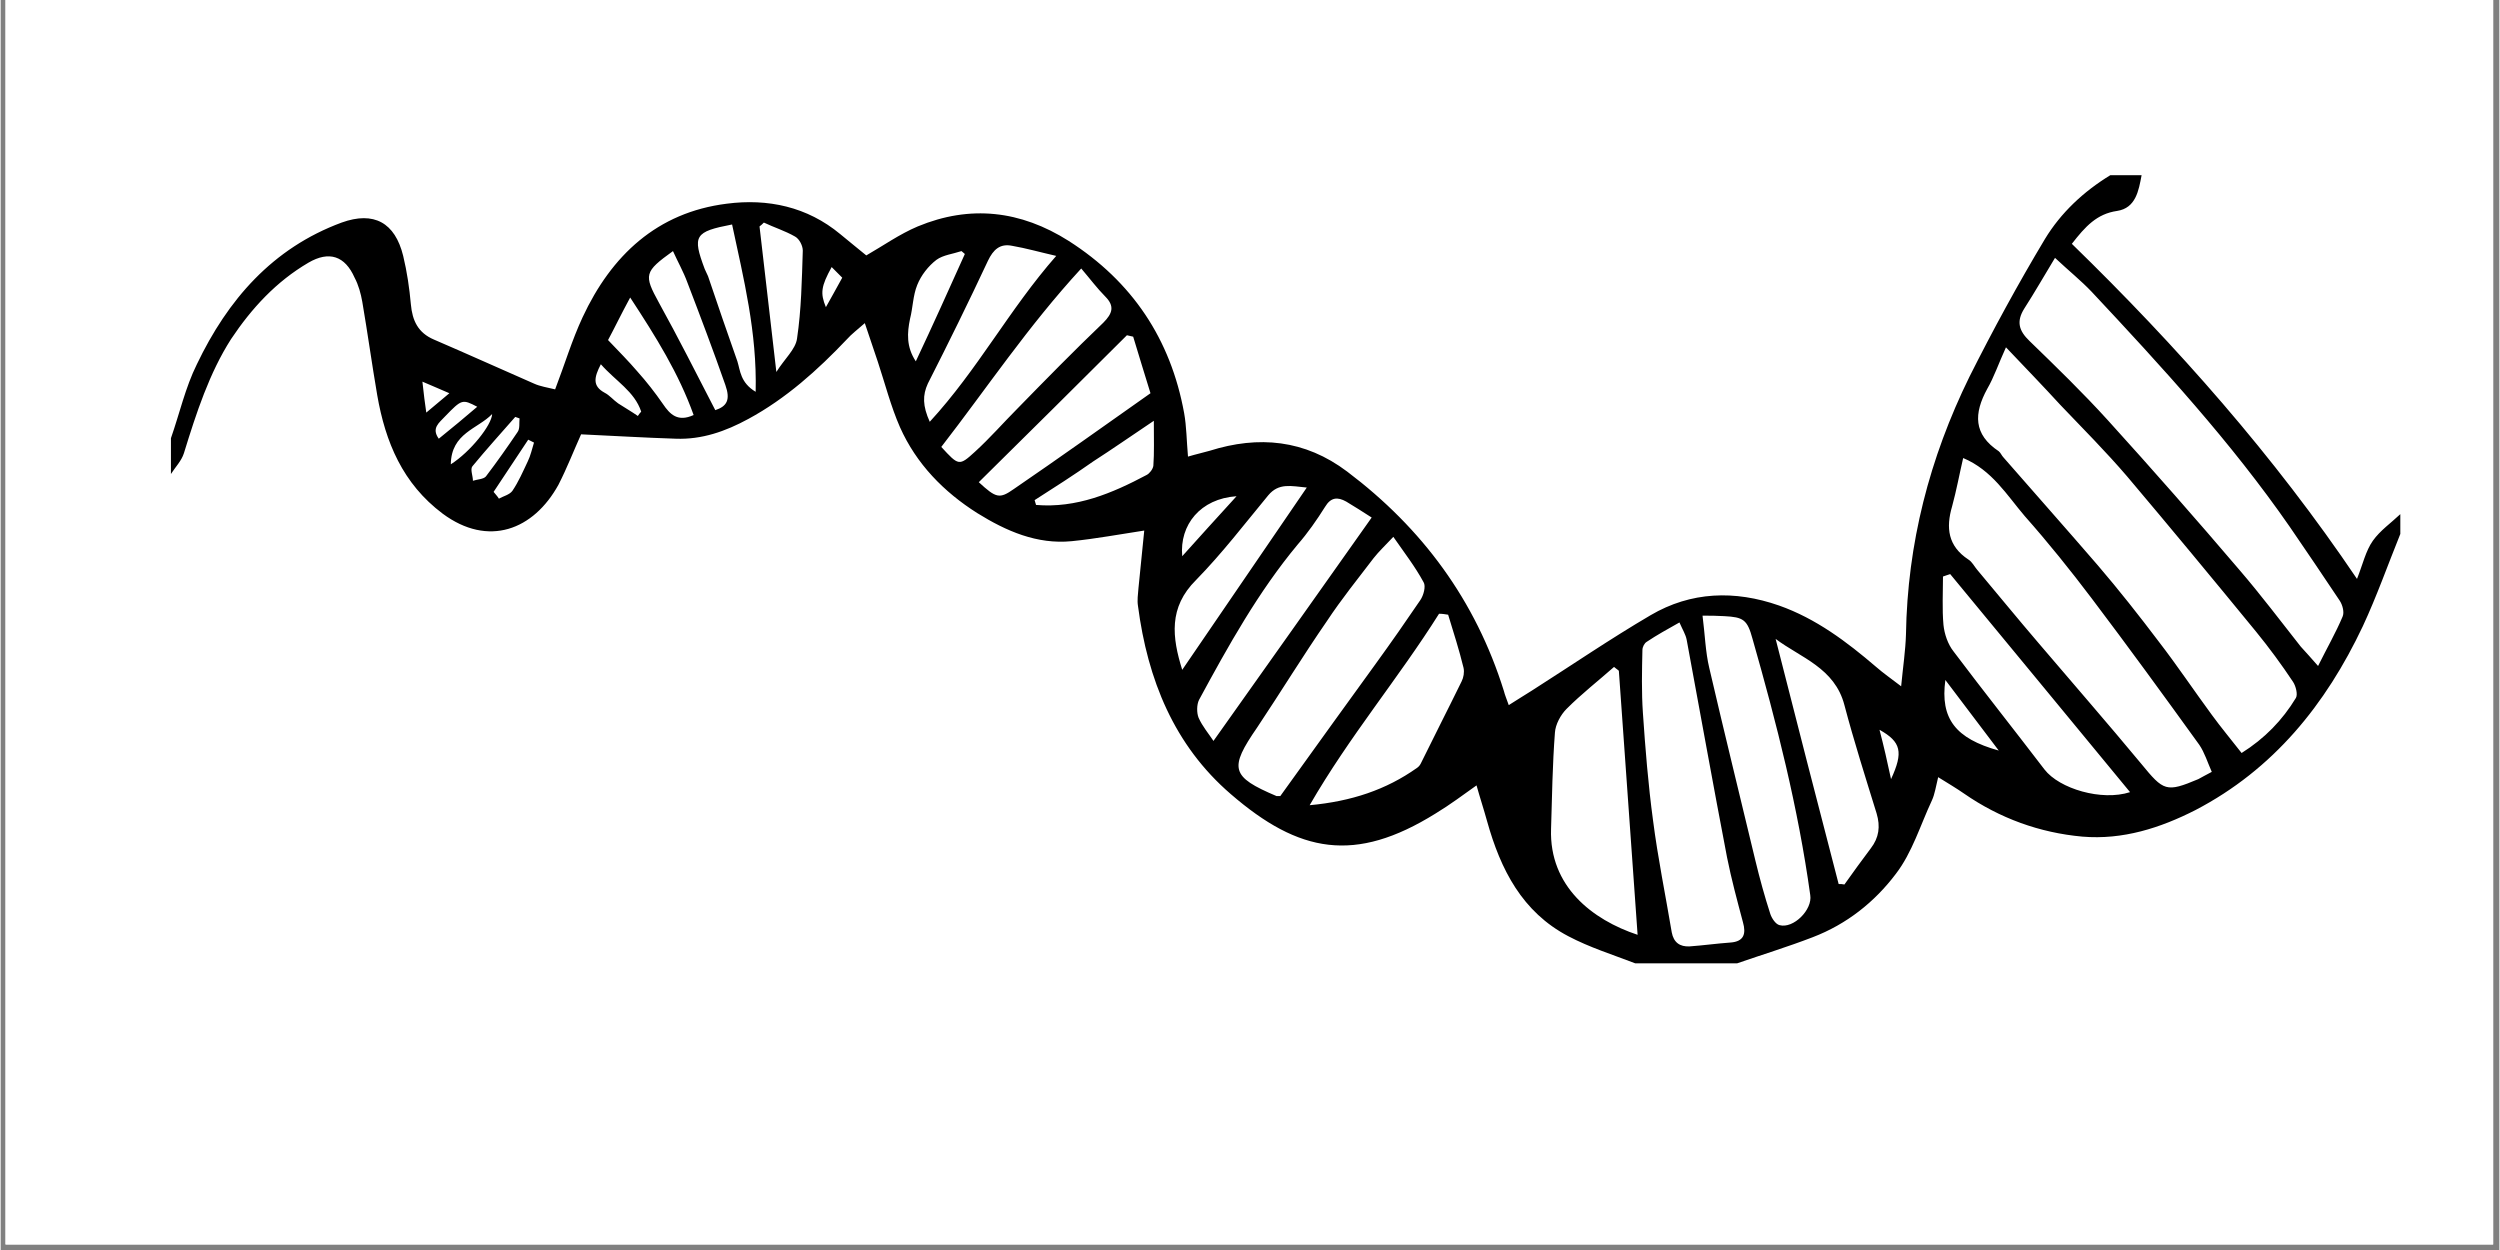
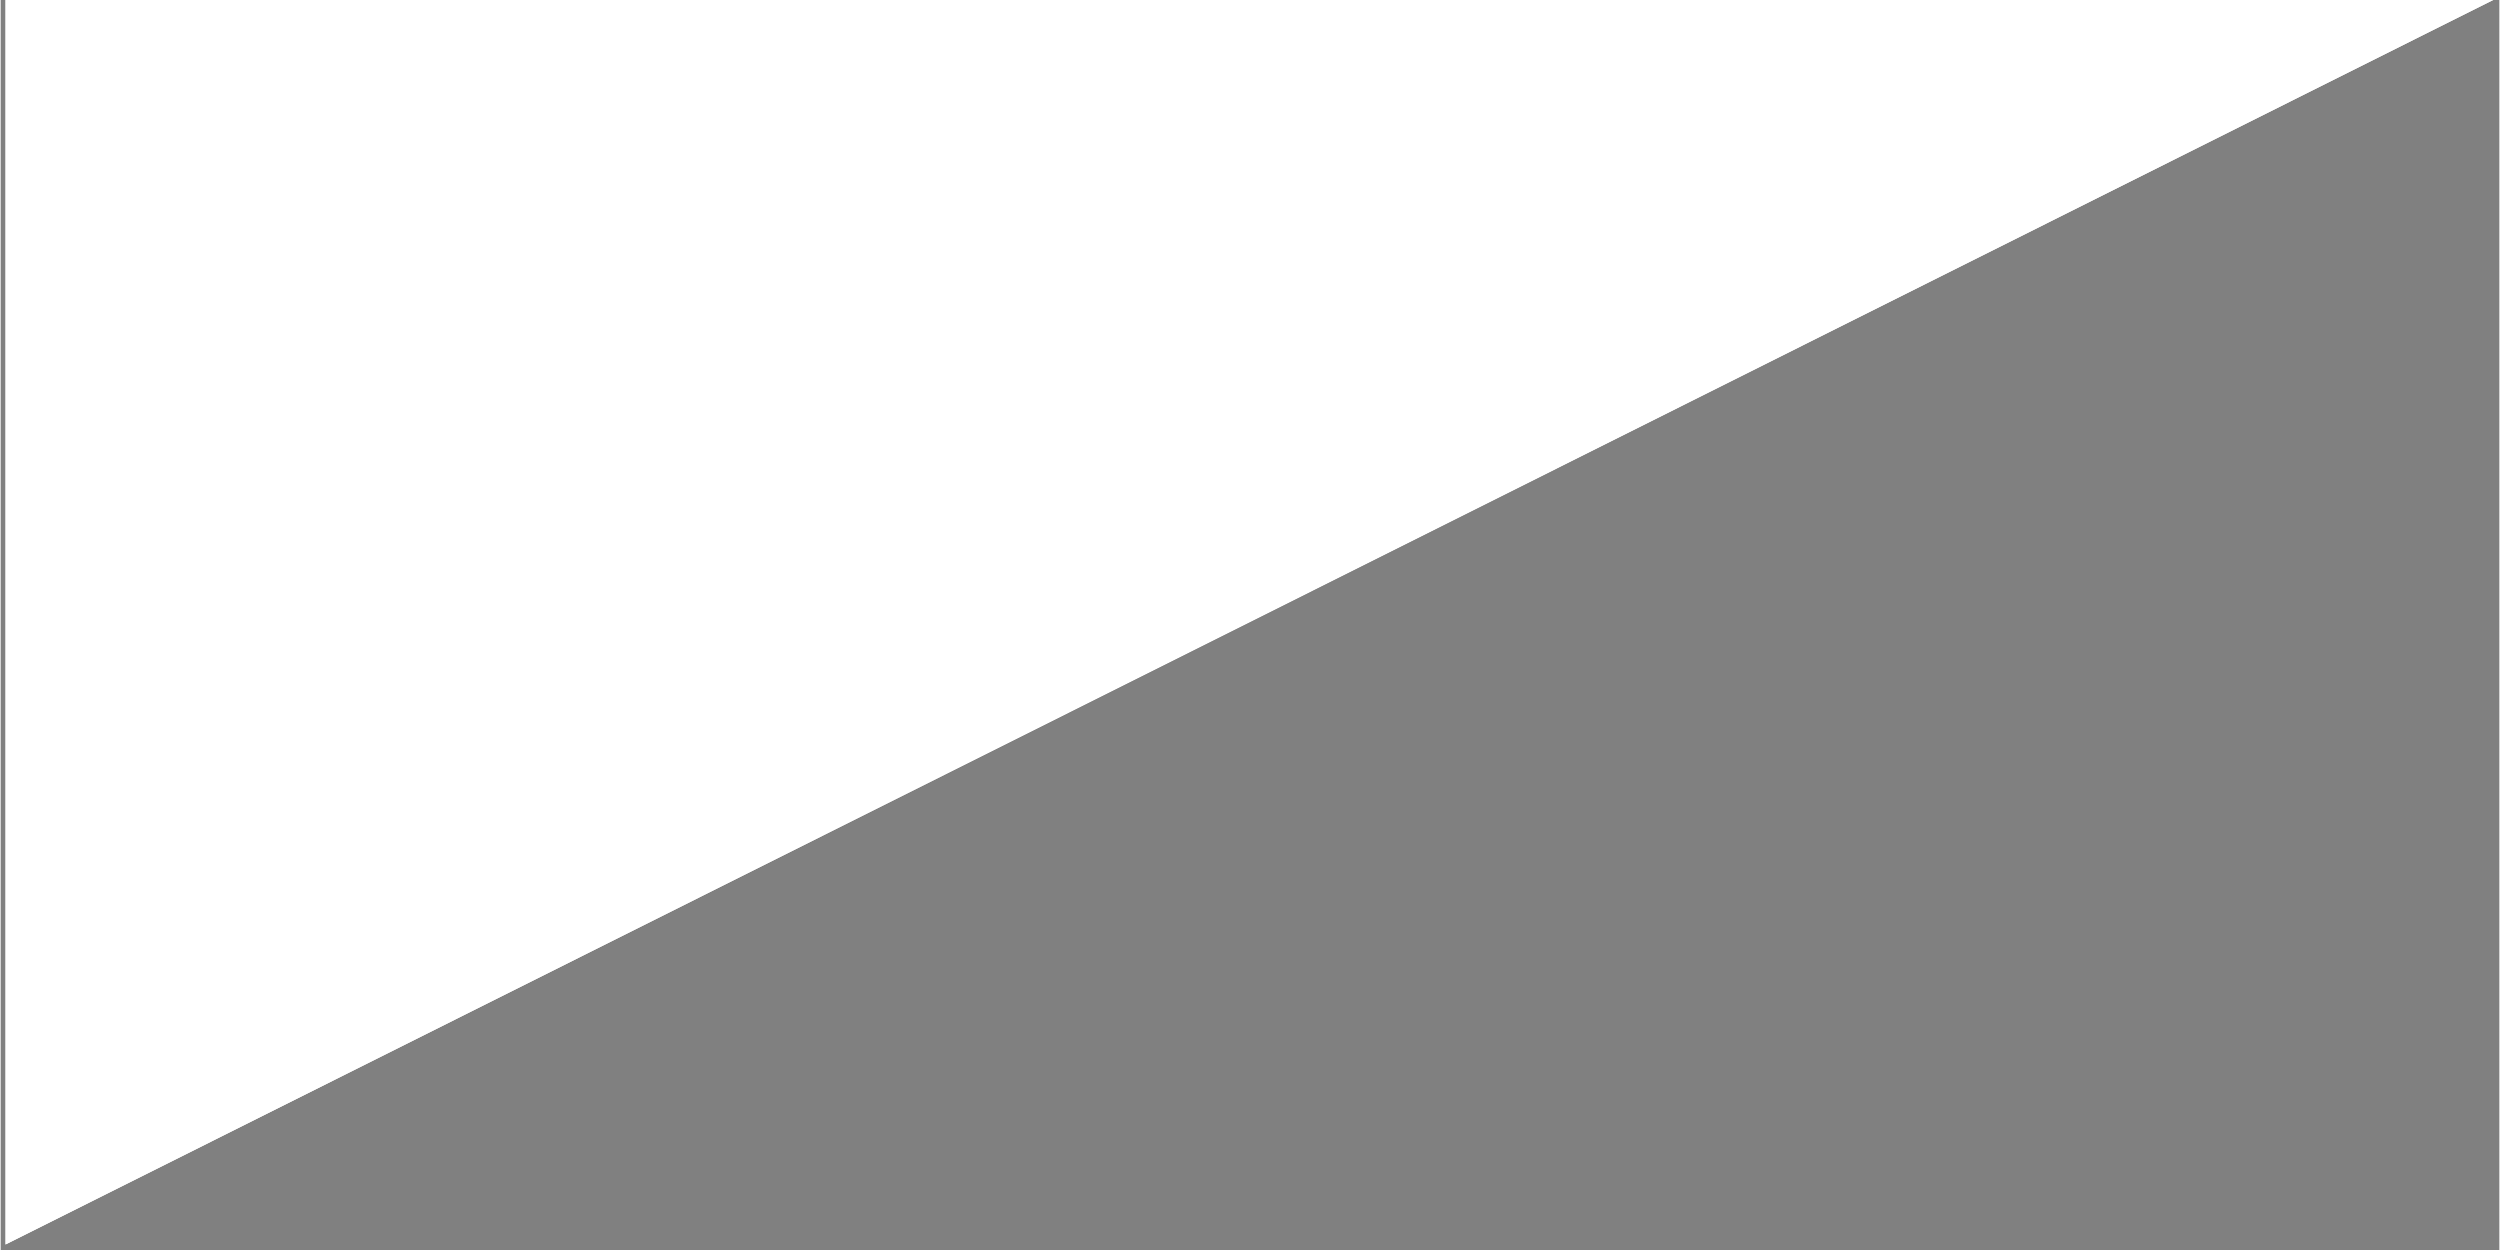
<svg xmlns="http://www.w3.org/2000/svg" width="300" viewBox="0 0 224.88 112.5" height="150" preserveAspectRatio="xMidYMid meet">
  <rect x="0" y="0" width="224.88" height="112.5" fill="#808080" stroke="none" />
  <defs>
    <clipPath id="05c0e39ebd">
-       <path d="M 0.438 0 L 224.324 0 L 224.324 112.004 L 0.438 112.004 Z M 0.438 0 " clip-rule="nonzero" />
+       <path d="M 0.438 0 L 224.324 0 L 0.438 112.004 Z M 0.438 0 " clip-rule="nonzero" />
    </clipPath>
    <clipPath id="4f3336d9ed">
      <path d="M 15.215 15.766 L 216 15.766 L 216 86.699 L 15.215 86.699 Z M 15.215 15.766 " clip-rule="nonzero" />
    </clipPath>
  </defs>
  <g clip-path="url(#05c0e39ebd)">
    <path fill="#ffffff" d="M 0.438 0 L 224.441 0 L 224.441 112.004 L 0.438 112.004 Z M 0.438 0 " fill-opacity="1" fill-rule="nonzero" />
    <path fill="#ffffff" d="M 0.438 0 L 224.441 0 L 224.441 112.004 L 0.438 112.004 Z M 0.438 0 " fill-opacity="1" fill-rule="nonzero" />
  </g>
  <g clip-path="url(#4f3336d9ed)">
-     <path fill="#000000" d="M 15.324 39.438 C 16.102 37.219 16.621 34.871 17.66 32.781 C 20.43 26.992 24.453 22.336 30.688 20.031 C 33.586 18.984 35.492 20.031 36.227 23.031 C 36.574 24.469 36.789 25.949 36.918 27.387 C 37.051 28.863 37.566 29.953 38.996 30.562 C 42.027 31.867 45.012 33.215 48 34.523 C 48.562 34.781 49.211 34.871 49.902 35.043 C 50.77 32.781 51.418 30.605 52.371 28.559 C 54.965 22.988 59.078 19.117 65.355 18.332 C 69.031 17.855 72.582 18.594 75.566 21.074 C 76.348 21.727 77.168 22.379 77.906 22.988 C 79.418 22.121 80.891 21.074 82.535 20.379 C 87.254 18.422 91.797 18.941 96.125 21.684 C 101.84 25.34 105.301 30.52 106.512 37.176 C 106.73 38.395 106.73 39.613 106.859 41.094 C 107.594 40.875 108.199 40.746 108.809 40.57 C 113.223 39.18 117.375 39.57 121.184 42.441 C 127.938 47.535 132.742 54.02 135.293 62.199 C 135.379 62.547 135.512 62.852 135.727 63.461 C 136.504 62.984 137.156 62.547 137.805 62.156 C 141.352 59.895 144.859 57.5 148.496 55.367 C 152.129 53.234 156.066 53.105 160.051 54.496 C 163.383 55.672 166.152 57.762 168.793 60.023 C 169.441 60.59 170.133 61.066 171.043 61.766 C 171.215 59.98 171.434 58.543 171.477 57.109 C 171.605 48.926 173.598 41.223 177.188 33.914 C 179.309 29.691 181.559 25.559 183.984 21.512 C 185.41 19.16 187.445 17.246 189.871 15.766 C 190.82 15.766 191.73 15.766 192.684 15.766 C 192.422 17.156 192.164 18.727 190.477 18.984 C 188.656 19.246 187.621 20.379 186.406 21.945 C 195.887 31.172 204.586 41.008 212.07 52.102 C 212.59 50.797 212.852 49.578 213.5 48.664 C 214.148 47.75 215.145 47.055 215.969 46.273 C 215.969 46.883 215.969 47.445 215.969 48.055 C 214.844 50.84 213.848 53.668 212.59 56.367 C 209.258 63.418 204.543 69.25 197.531 72.906 C 194.371 74.516 190.996 75.602 187.359 75.297 C 183.508 74.949 179.914 73.645 176.711 71.426 C 176.02 70.945 175.285 70.512 174.375 69.945 C 174.16 70.816 174.074 71.469 173.812 72.035 C 172.773 74.254 172.039 76.734 170.566 78.648 C 168.664 81.172 166.152 83.176 163.078 84.352 C 160.828 85.219 158.535 85.918 156.285 86.699 C 153.211 86.699 150.184 86.699 147.109 86.699 C 145.074 85.918 142.996 85.266 141.094 84.262 C 136.938 82.086 134.992 78.258 133.777 73.906 C 133.477 72.816 133.129 71.773 132.828 70.684 C 131.66 71.512 130.445 72.426 129.148 73.211 C 121.879 77.734 116.855 76.777 110.711 71.469 C 105.605 67.074 103.223 61.156 102.359 54.539 C 102.273 54.02 102.359 53.496 102.402 52.93 C 102.574 51.188 102.746 49.449 102.922 47.75 C 100.625 48.098 98.551 48.492 96.387 48.707 C 93.27 49.012 90.5 47.797 87.902 46.184 C 84.875 44.27 82.406 41.746 80.934 38.438 C 80.113 36.566 79.594 34.523 78.945 32.562 C 78.598 31.52 78.25 30.477 77.773 29.082 C 77.082 29.691 76.562 30.082 76.176 30.52 C 73.535 33.305 70.676 35.871 67.301 37.699 C 65.223 38.832 63.102 39.57 60.766 39.484 C 57.953 39.395 55.141 39.223 52.238 39.09 C 51.59 40.527 50.984 42.094 50.207 43.617 C 47.957 47.707 43.887 49.273 39.777 46.227 C 36.184 43.531 34.625 39.789 33.891 35.566 C 33.414 32.781 33.023 29.953 32.547 27.168 C 32.418 26.426 32.203 25.645 31.855 24.992 C 30.988 23.031 29.562 22.555 27.699 23.641 C 24.801 25.34 22.594 27.734 20.734 30.52 C 18.785 33.566 17.617 37.133 16.492 40.789 C 16.273 41.484 15.711 42.051 15.324 42.66 C 15.324 41.57 15.324 40.527 15.324 39.438 Z M 180.477 31.258 C 179.785 32.781 179.395 33.957 178.789 35 C 177.578 37.219 177.535 39.09 179.828 40.613 C 180 40.746 180.09 41.008 180.262 41.18 C 183.074 44.402 185.93 47.621 188.746 50.883 C 190.648 53.105 192.465 55.41 194.242 57.762 C 195.887 59.895 197.398 62.156 199 64.332 C 199.824 65.465 200.734 66.551 201.684 67.77 C 203.762 66.465 205.363 64.812 206.574 62.809 C 206.75 62.504 206.574 61.766 206.316 61.371 C 205.277 59.805 204.152 58.281 202.984 56.848 C 199.133 52.148 195.281 47.492 191.383 42.879 C 189.48 40.656 187.402 38.57 185.367 36.438 C 183.809 34.738 182.297 33.172 180.477 31.258 Z M 208.566 59.938 C 209.391 58.281 210.168 56.934 210.773 55.496 C 210.945 55.105 210.773 54.453 210.516 54.062 C 209.043 51.844 207.527 49.621 206.012 47.402 C 200.734 39.789 194.5 33 188.184 26.254 C 187.23 25.254 186.148 24.383 184.891 23.207 C 183.941 24.773 183.074 26.297 182.121 27.777 C 181.387 28.953 181.648 29.777 182.598 30.691 C 184.98 33 187.402 35.348 189.652 37.828 C 193.68 42.27 197.617 46.75 201.512 51.32 C 203.418 53.539 205.191 55.891 207.008 58.195 C 207.484 58.719 207.961 59.242 208.566 59.938 Z M 176.625 41.223 C 176.281 42.703 176.02 44.141 175.629 45.574 C 175.066 47.492 175.242 49.145 177.102 50.363 C 177.449 50.582 177.621 50.973 177.883 51.277 C 179.742 53.496 181.559 55.715 183.422 57.891 C 186.492 61.504 189.609 65.07 192.641 68.727 C 194.672 71.207 194.891 71.34 197.789 70.121 C 198.137 69.945 198.48 69.727 199 69.469 C 198.613 68.598 198.352 67.727 197.875 67.031 C 194.672 62.59 191.473 58.195 188.184 53.844 C 186.277 51.32 184.285 48.84 182.164 46.445 C 180.566 44.574 179.223 42.312 176.625 41.223 Z M 151.09 56.02 C 150.008 56.629 149.059 57.152 148.148 57.762 C 147.93 57.891 147.758 58.238 147.758 58.5 C 147.715 60.371 147.672 62.285 147.801 64.156 C 148.02 67.379 148.277 70.598 148.711 73.82 C 149.145 77.215 149.836 80.562 150.398 83.914 C 150.57 84.828 151.133 85.219 152 85.176 C 153.211 85.09 154.469 84.914 155.68 84.828 C 156.891 84.742 157.105 84.047 156.805 83 C 156.285 81.043 155.766 79.129 155.375 77.168 C 154.121 70.641 152.953 64.113 151.742 57.586 C 151.652 57.109 151.395 56.715 151.09 56.02 Z M 125.34 48.316 C 124.605 49.102 124.043 49.621 123.566 50.23 C 122.137 52.102 120.664 53.93 119.367 55.891 C 117.203 59.023 115.211 62.285 113.09 65.465 C 110.539 69.164 110.711 69.902 114.824 71.645 C 114.867 71.645 114.953 71.645 115.168 71.645 C 116.727 69.469 118.328 67.246 119.93 65.027 C 121.184 63.289 122.484 61.504 123.738 59.762 C 125.125 57.848 126.465 55.934 127.762 54.02 C 128.066 53.582 128.281 52.758 128.066 52.406 C 127.289 50.973 126.336 49.754 125.34 48.316 Z M 145.637 60.371 C 145.508 60.242 145.336 60.152 145.203 60.023 C 143.777 61.285 142.262 62.461 140.922 63.809 C 140.402 64.332 139.926 65.203 139.883 65.941 C 139.664 68.812 139.621 71.73 139.535 74.602 C 139.363 79.781 143.258 82.785 147.324 84.133 C 146.762 76.258 146.199 68.336 145.637 60.371 Z M 153.168 55.41 C 153.387 57.109 153.43 58.676 153.773 60.109 C 155.117 65.898 156.543 71.688 157.93 77.473 C 158.32 79.086 158.75 80.652 159.27 82.262 C 159.402 82.652 159.746 83.176 160.094 83.262 C 161.348 83.609 163.078 81.871 162.863 80.562 C 161.781 72.73 159.832 65.07 157.668 57.5 C 157.195 55.758 156.848 55.543 155.117 55.453 C 154.469 55.41 153.816 55.41 153.168 55.41 Z M 175.457 51.668 C 175.242 51.754 175.023 51.797 174.809 51.887 C 174.809 53.32 174.723 54.801 174.852 56.238 C 174.938 57.062 175.242 57.977 175.762 58.633 C 178.445 62.199 181.215 65.68 183.941 69.25 C 185.281 70.988 189.09 72.121 191.645 71.293 C 186.148 64.637 180.824 58.152 175.457 51.668 Z M 130.273 55.324 C 130.016 55.281 129.754 55.238 129.453 55.238 C 125.816 61.023 121.402 66.246 117.809 72.469 C 121.574 72.121 124.691 71.078 127.461 69.117 C 127.59 69.031 127.719 68.902 127.805 68.727 C 129.02 66.246 130.273 63.809 131.484 61.328 C 131.66 60.98 131.746 60.504 131.66 60.109 C 131.27 58.5 130.75 56.891 130.273 55.324 Z M 123.391 46.578 C 122.57 46.055 121.832 45.574 121.098 45.141 C 120.32 44.707 119.715 44.75 119.195 45.617 C 118.457 46.793 117.637 47.969 116.727 49.012 C 113.18 53.277 110.496 58.109 107.855 62.984 C 107.637 63.418 107.637 64.156 107.812 64.594 C 108.156 65.375 108.719 66.027 109.152 66.684 C 113.914 59.98 118.59 53.367 123.391 46.578 Z M 165.418 79.562 C 165.59 79.562 165.762 79.562 165.938 79.605 C 166.715 78.52 167.492 77.43 168.316 76.344 C 169.051 75.387 169.184 74.383 168.836 73.211 C 167.84 69.988 166.801 66.727 165.938 63.461 C 165.07 60.109 161.996 59.195 159.746 57.5 C 161.609 64.855 163.512 72.207 165.418 79.562 Z M 84.656 40.223 C 86.215 41.922 86.258 41.965 87.688 40.656 C 89.027 39.438 90.238 38.047 91.496 36.785 C 94.047 34.172 96.602 31.562 99.242 29.039 C 100.062 28.211 100.281 27.559 99.414 26.688 C 98.68 25.949 98.031 25.078 97.25 24.164 C 92.445 29.387 88.77 34.914 84.656 40.223 Z M 101.926 30.301 C 101.754 30.258 101.535 30.215 101.363 30.172 C 96.949 34.566 92.492 39.004 88.031 43.398 C 89.59 44.836 89.895 44.922 91.191 44.008 C 95.262 41.223 99.285 38.352 103.484 35.391 C 102.965 33.738 102.445 31.996 101.926 30.301 Z M 83.617 37.961 C 87.945 33.262 90.758 27.863 95 23.031 C 93.484 22.684 92.273 22.336 91.02 22.121 C 89.938 21.902 89.332 22.469 88.855 23.469 C 87.125 27.168 85.305 30.867 83.445 34.523 C 82.969 35.566 82.969 36.523 83.617 37.961 Z M 106.34 60.285 C 110.062 54.844 113.742 49.449 117.551 43.879 C 116.121 43.746 115.039 43.441 114.086 44.574 C 111.965 47.141 109.934 49.797 107.594 52.191 C 105.086 54.672 105.43 57.367 106.34 60.285 Z M 64.316 36.914 C 65.355 36.566 65.699 36 65.223 34.652 C 64.141 31.562 62.973 28.473 61.805 25.426 C 61.457 24.469 60.938 23.555 60.508 22.598 C 57.91 24.469 57.867 24.73 59.25 27.254 C 60.984 30.387 62.586 33.566 64.316 36.914 Z M 67.949 35.262 C 68.082 29.91 66.867 25.078 65.828 20.203 C 62.453 20.855 62.238 21.207 63.363 24.207 C 63.449 24.426 63.578 24.645 63.664 24.859 C 64.531 27.43 65.398 29.953 66.305 32.52 C 66.566 33.348 66.566 34.434 67.949 35.262 Z M 68.688 20.031 C 68.555 20.16 68.426 20.293 68.297 20.379 C 68.773 24.602 69.293 28.863 69.812 33.477 C 70.547 32.301 71.543 31.434 71.672 30.477 C 72.062 27.863 72.105 25.211 72.191 22.555 C 72.191 22.121 71.891 21.512 71.5 21.293 C 70.59 20.77 69.594 20.465 68.688 20.031 Z M 93.055 45.012 C 93.098 45.141 93.141 45.27 93.184 45.445 C 96.816 45.75 100.02 44.402 103.137 42.746 C 103.398 42.617 103.699 42.227 103.742 41.922 C 103.828 40.746 103.785 39.527 103.785 37.871 C 101.707 39.266 100.02 40.441 98.332 41.527 C 96.602 42.746 94.828 43.879 93.055 45.012 Z M 62.367 37.352 C 61.027 33.609 58.992 30.344 56.656 26.777 C 55.832 28.297 55.227 29.562 54.664 30.605 C 55.66 31.648 56.523 32.52 57.305 33.434 C 58.125 34.348 58.906 35.348 59.598 36.352 C 60.246 37.309 60.938 38.004 62.367 37.352 Z M 86.777 22.859 C 86.691 22.773 86.562 22.684 86.473 22.598 C 85.695 22.859 84.828 22.945 84.223 23.383 C 83.488 23.945 82.84 24.773 82.492 25.645 C 82.102 26.602 82.102 27.691 81.844 28.691 C 81.582 29.953 81.496 31.215 82.363 32.52 C 83.922 29.211 85.348 26.035 86.777 22.859 Z M 175.023 61.199 C 174.547 64.68 175.934 66.465 179.828 67.551 C 178.184 65.375 176.711 63.418 175.023 61.199 Z M 46.699 37.656 C 46.57 37.613 46.441 37.566 46.312 37.523 C 45.012 39.004 43.715 40.441 42.457 41.965 C 42.242 42.227 42.504 42.832 42.504 43.27 C 42.891 43.137 43.453 43.137 43.672 42.879 C 44.668 41.57 45.617 40.223 46.527 38.875 C 46.742 38.57 46.656 38.09 46.699 37.656 Z M 111.23 44.66 C 107.984 44.879 106.082 47.23 106.34 50.059 C 107.812 48.402 109.414 46.664 111.23 44.66 Z M 57.348 37.438 C 57.434 37.309 57.52 37.176 57.648 37.047 C 57.043 35.219 55.355 34.305 54.016 32.781 C 53.41 33.957 53.234 34.738 54.359 35.348 C 54.793 35.566 55.141 36 55.574 36.305 C 56.18 36.699 56.785 37.047 57.348 37.438 Z M 44.363 44.27 C 44.535 44.488 44.711 44.66 44.84 44.879 C 45.23 44.66 45.793 44.531 46.051 44.184 C 46.613 43.355 47.004 42.441 47.438 41.527 C 47.695 41.008 47.824 40.398 48 39.832 C 47.824 39.742 47.652 39.656 47.48 39.57 C 46.441 41.137 45.402 42.703 44.363 44.27 Z M 40.512 41.789 C 42.285 40.656 44.191 38.266 44.234 37.262 C 42.934 38.613 40.555 38.961 40.512 41.789 Z M 42.891 36.609 C 41.551 35.914 41.508 35.914 39.992 37.48 C 39.473 38.047 38.738 38.527 39.43 39.484 C 40.684 38.48 41.766 37.566 42.891 36.609 Z M 170.133 70.121 C 171.258 67.684 171.043 66.77 169.094 65.68 C 169.484 67.16 169.789 68.508 170.133 70.121 Z M 74.789 24.035 C 73.836 25.773 73.75 26.383 74.27 27.645 C 74.746 26.82 75.18 25.992 75.742 24.992 C 75.48 24.73 75.137 24.383 74.789 24.035 Z M 38.305 37.133 C 39.082 36.48 39.602 36.047 40.383 35.391 C 39.559 35.043 38.996 34.781 37.957 34.348 C 38.086 35.523 38.176 36.262 38.305 37.133 Z M 38.305 37.133 " fill-opacity="1" fill-rule="nonzero" />
-   </g>
+     </g>
</svg>